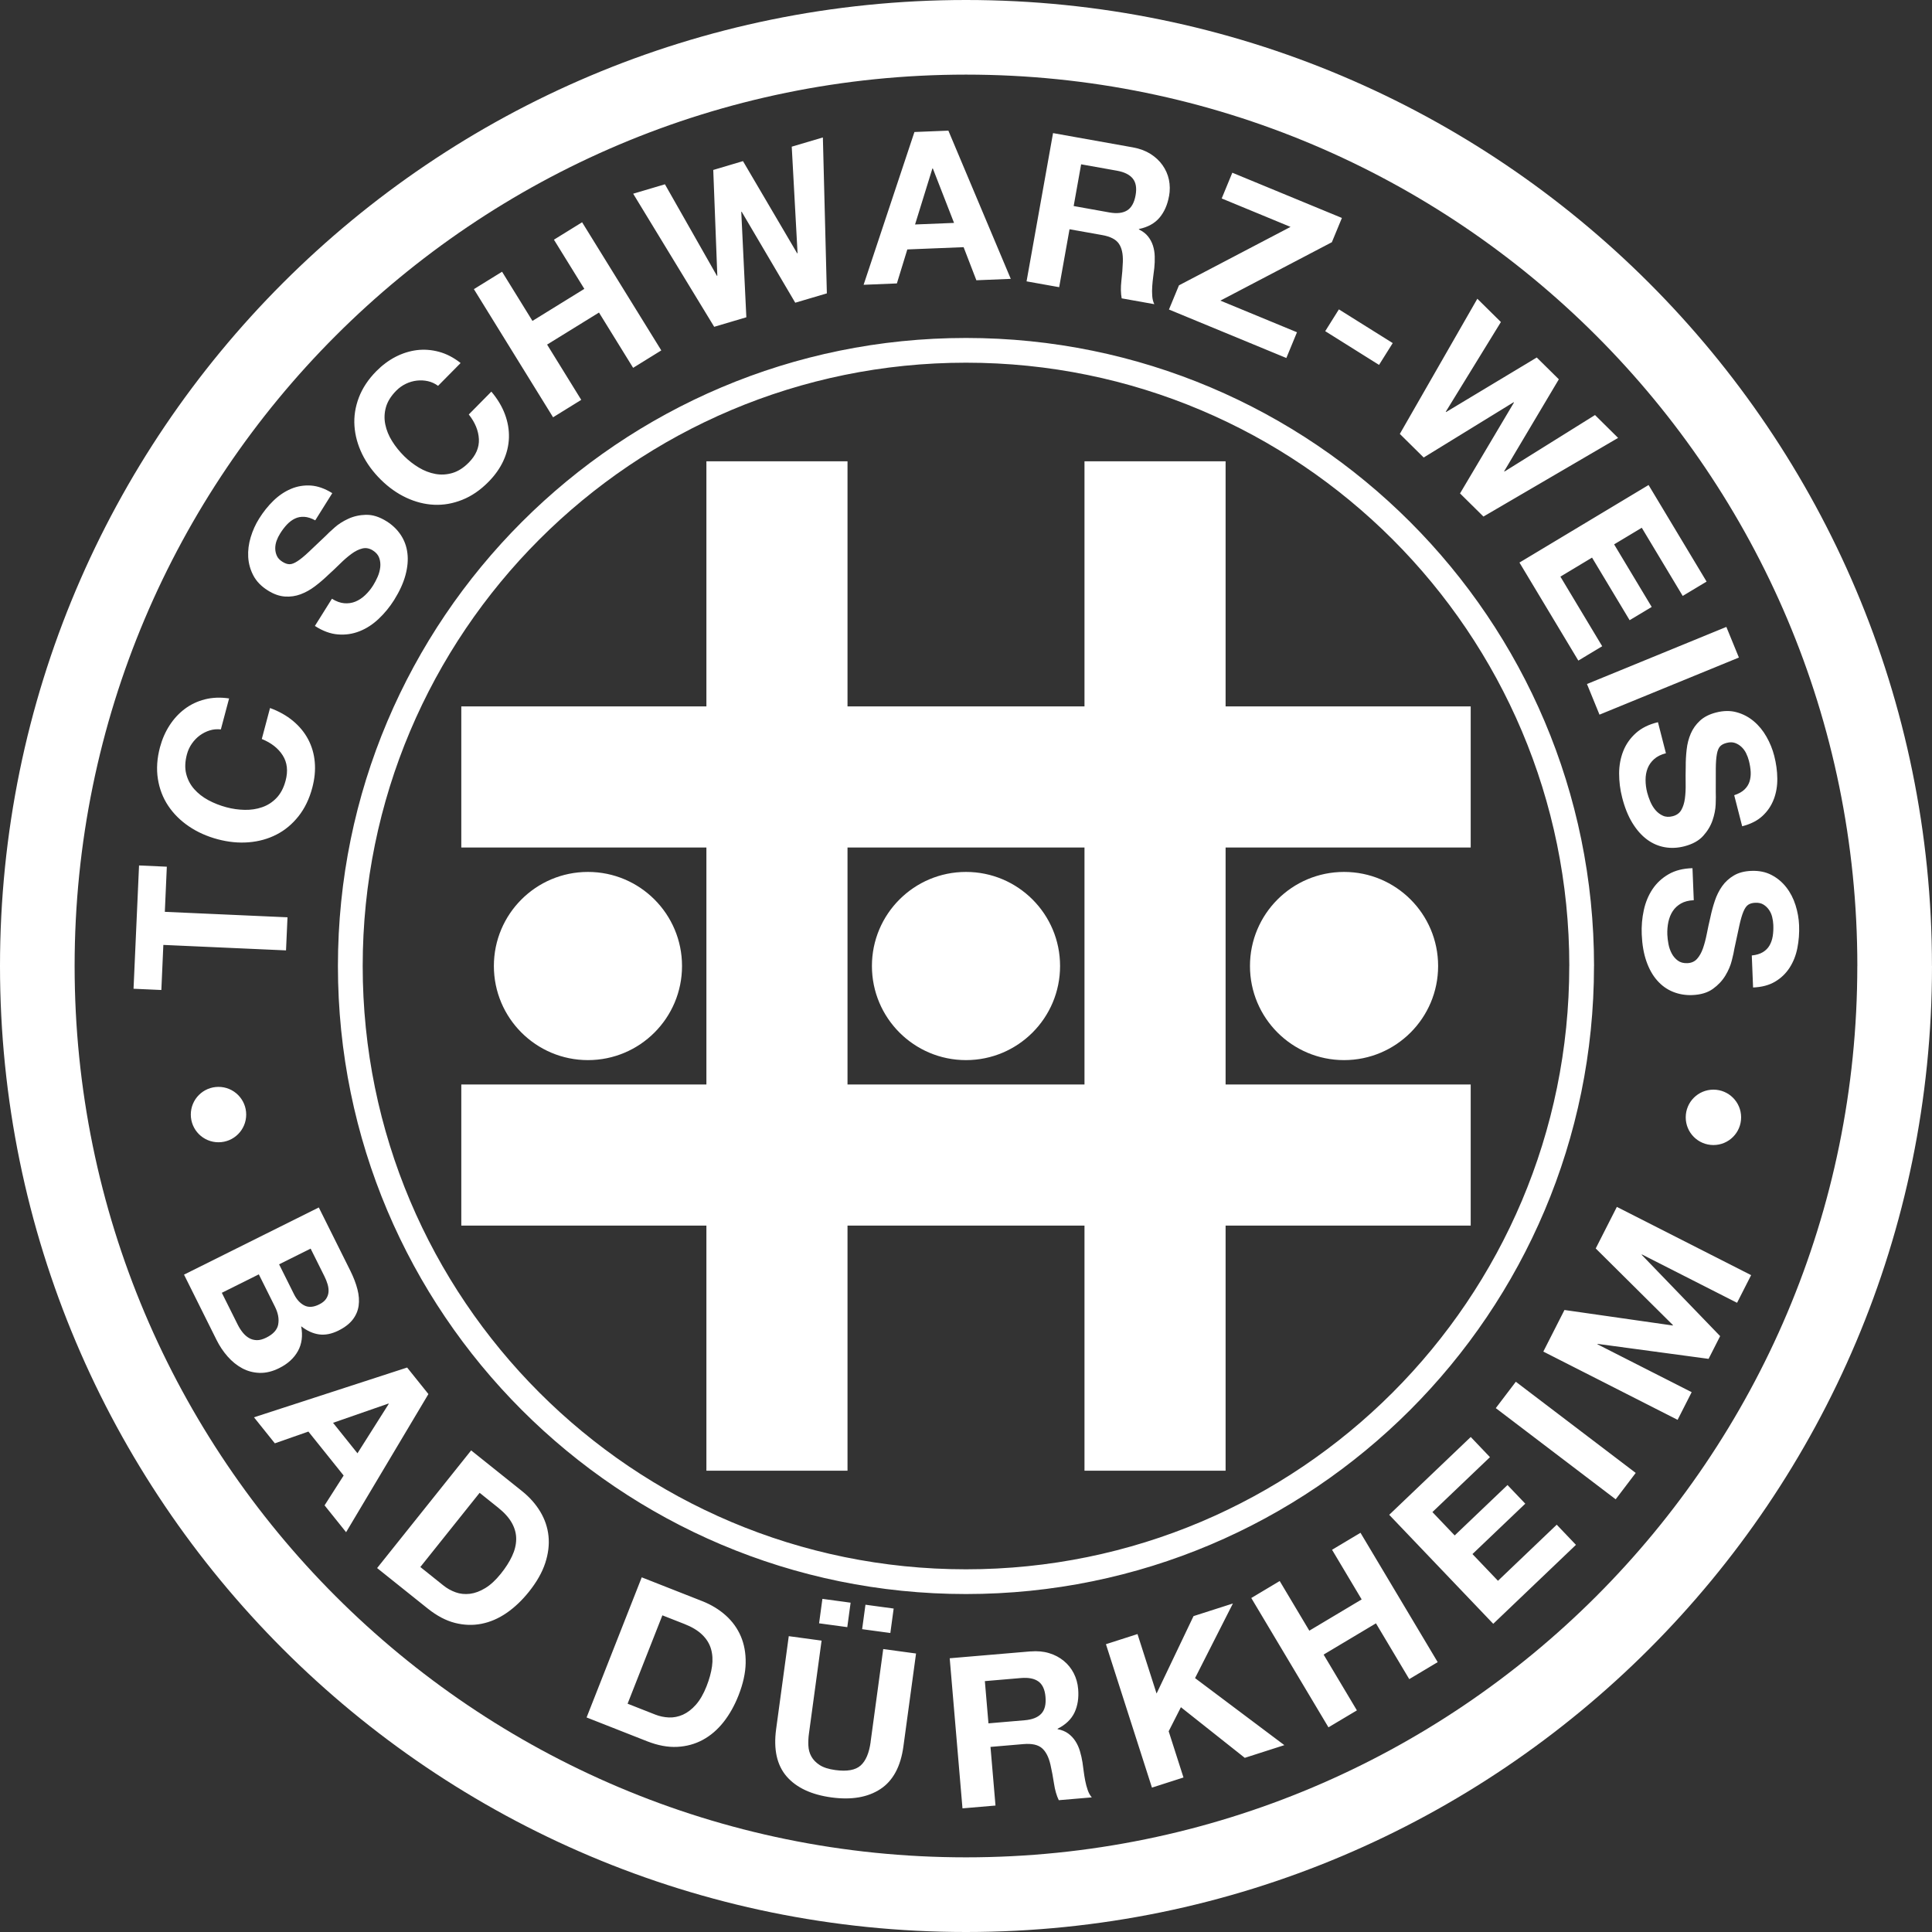
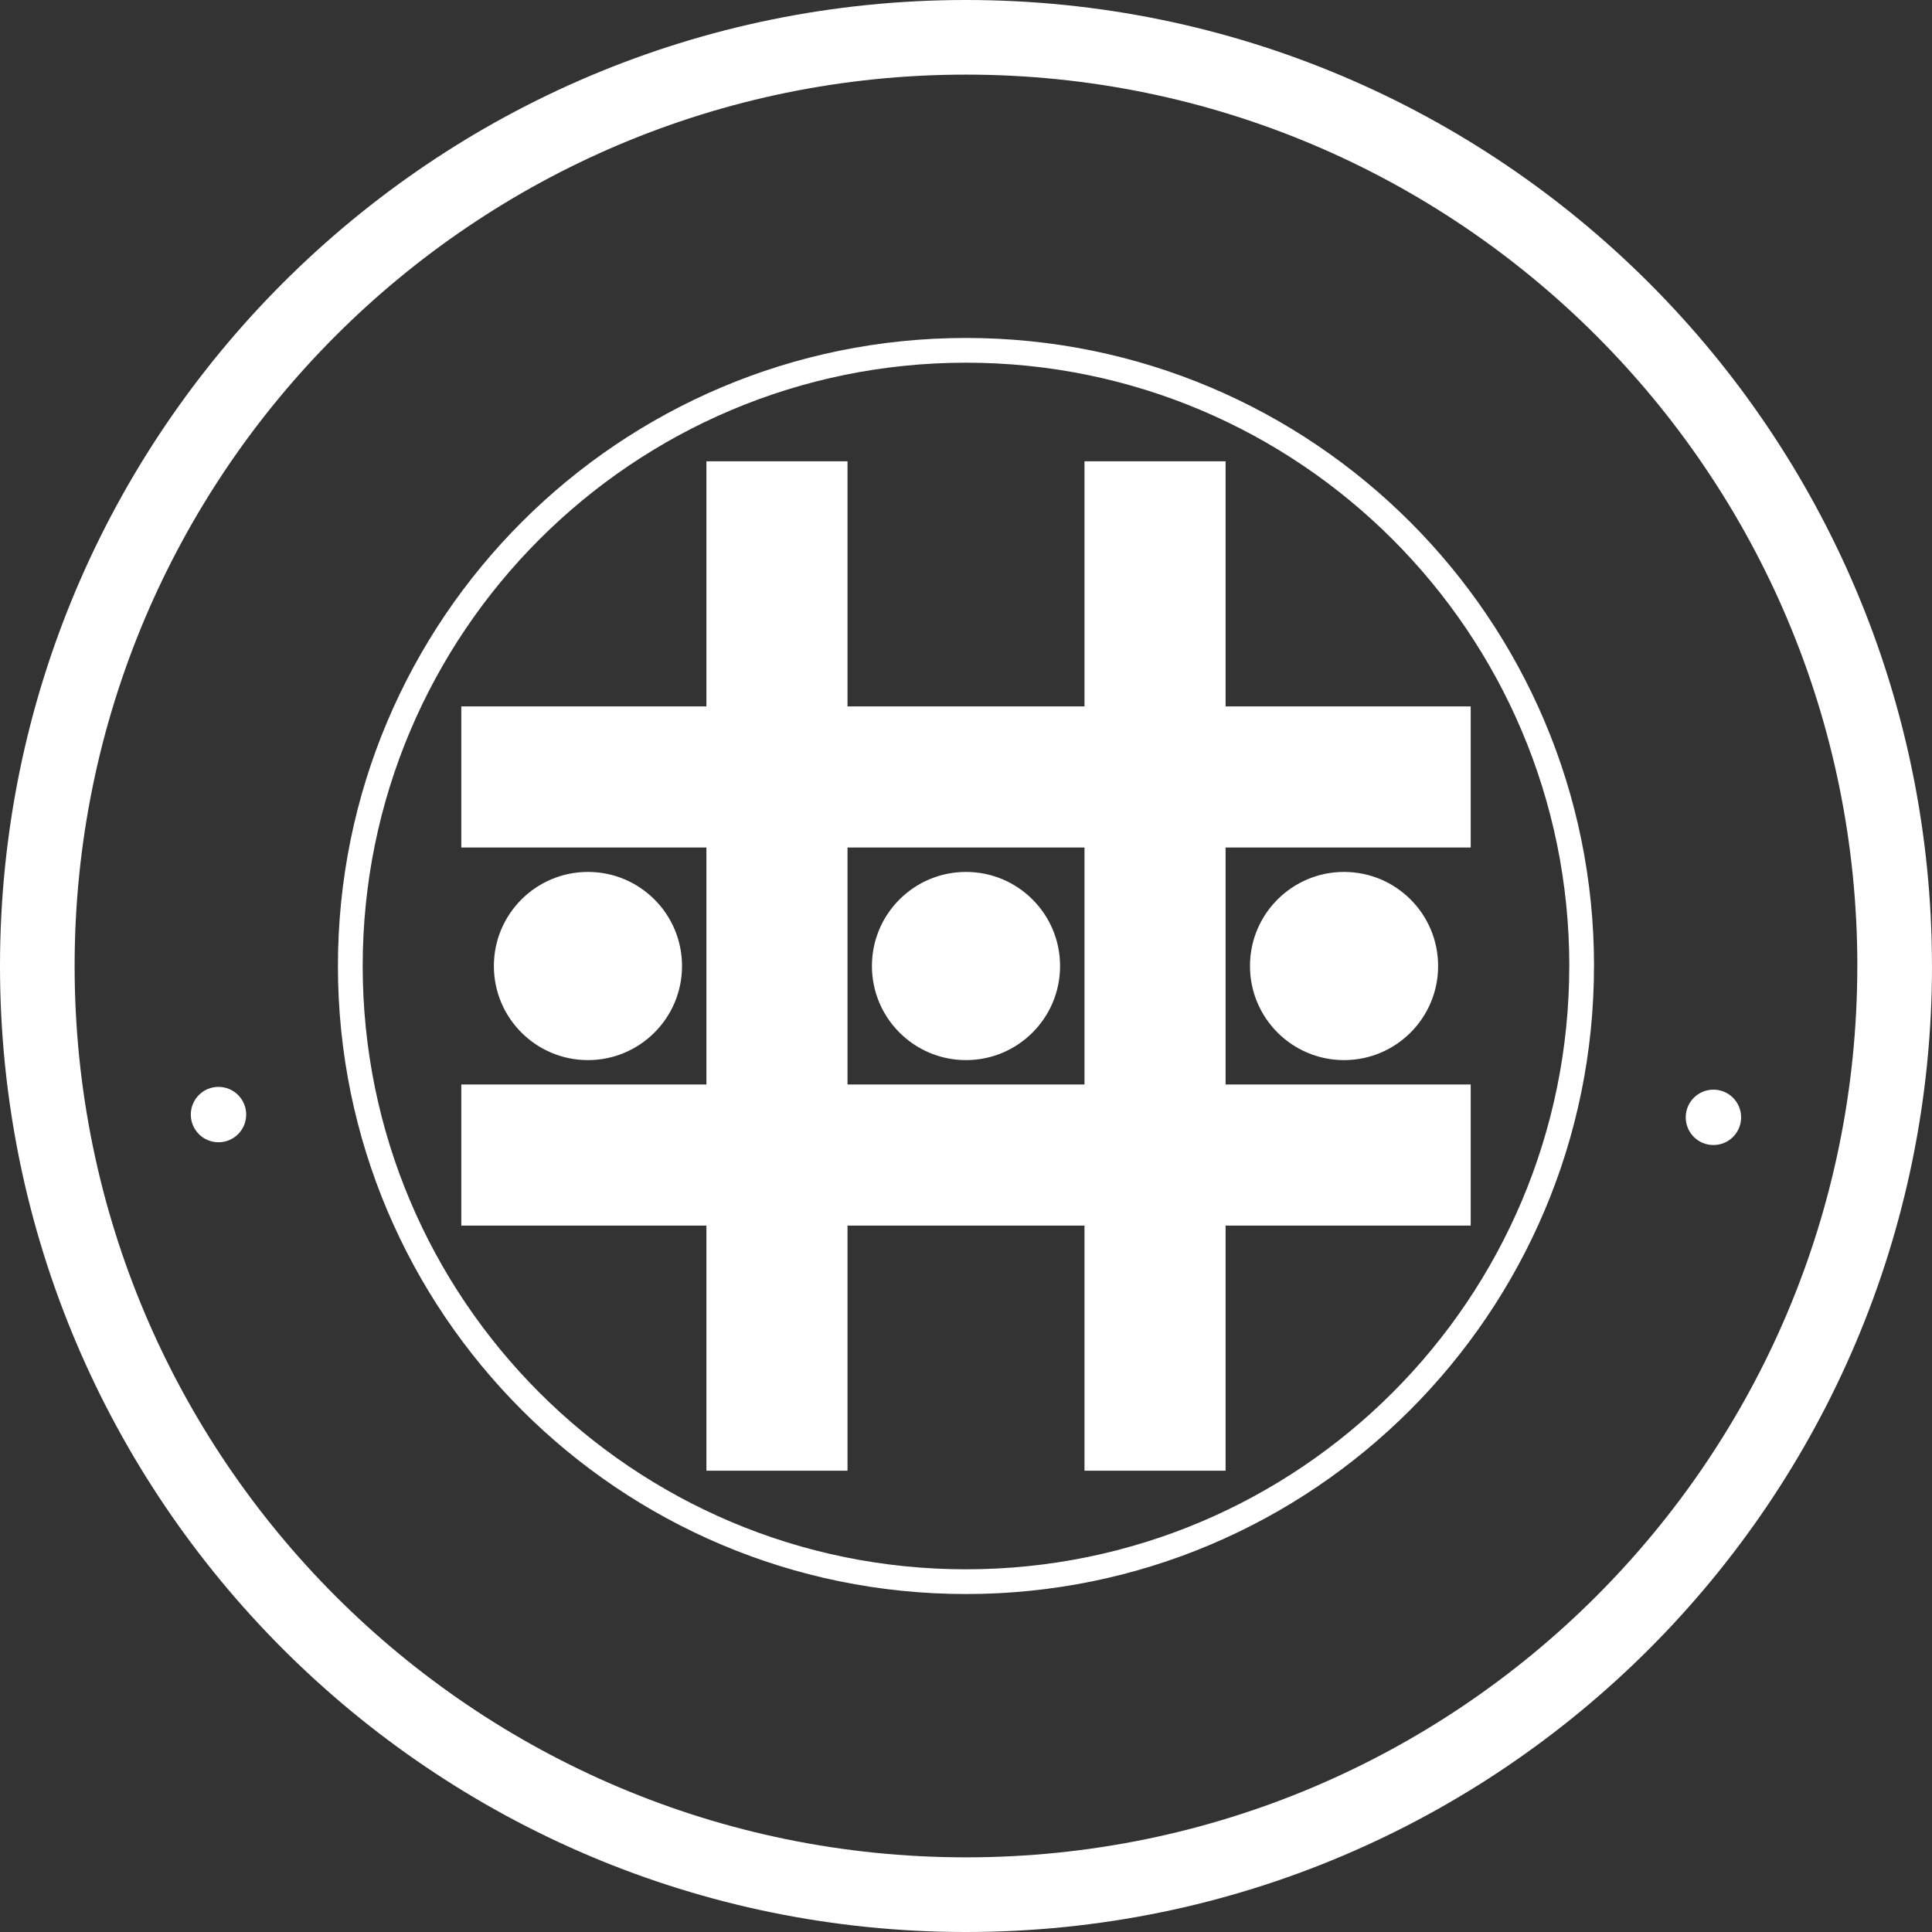
<svg xmlns="http://www.w3.org/2000/svg" id="Ebene_1" data-name="Ebene 1" viewBox="0 0 494.54 494.54">
  <rect x="0" y="0" width="494.54" height="494.54" fill="#333333" stroke="none" />
  <defs>
    <style>
      .cls-1 {
        fill: none;
      }

      .cls-2 {
        clip-path: url(#clippath);
      }

      .cls-3 {
        fill: #ffffff;
      }
    </style>
    <clipPath id="clippath">
      <rect class="cls-1" x="0" y="0" width="494.54" height="494.54" />
    </clipPath>
  </defs>
  <path class="cls-3" d="M277.6,277.6h-60.66v-60.66h60.66v60.66Zm36.12,0v-60.66h62.74v-36.12h-62.74v-62.74h-36.12v62.74h-60.66v-62.74h-36.12v62.74h-62.74v36.12h62.74v60.66h-62.74v36.12h62.74v62.74h36.12v-62.74h60.66v62.74h36.12v-62.74h62.74v-36.12h-62.74Z" />
  <g class="cls-2">
    <path class="cls-3" d="M63.02,285.3c0-3.91-3.17-7.09-7.09-7.09s-7.09,3.17-7.09,7.09,3.17,7.09,7.09,7.09,7.09-3.17,7.09-7.09m111.56-38.03c0-13.3-10.78-24.08-24.08-24.08s-24.08,10.78-24.08,24.08,10.78,24.09,24.08,24.09,24.08-10.78,24.08-24.09m96.77,0c0-13.3-10.78-24.08-24.08-24.08s-24.08,10.78-24.08,24.08,10.78,24.09,24.08,24.09,24.08-10.78,24.08-24.09m72.69,24.09c13.3,0,24.08-10.78,24.08-24.09s-10.78-24.08-24.08-24.08-24.08,10.78-24.08,24.08,10.78,24.09,24.08,24.09m57.65-24.09c0,85.29-69.14,154.43-154.43,154.43S92.84,332.56,92.84,247.27,161.98,92.84,247.27,92.84s154.43,69.14,154.43,154.43m6.33,0c0-88.79-71.98-160.76-160.76-160.76S86.5,158.48,86.5,247.27s71.98,160.76,160.76,160.76,160.76-71.98,160.76-160.76m37.66,38.74c0-3.91-3.17-7.09-7.09-7.09s-7.09,3.17-7.09,7.09,3.17,7.09,7.09,7.09,7.09-3.17,7.09-7.09m29.74-38.74c0,126.01-102.15,228.16-228.16,228.16S19.1,373.28,19.1,247.27,121.26,19.1,247.27,19.1s228.16,102.15,228.16,228.17m19.1,0C494.54,110.71,383.83,0,247.27,0S0,110.71,0,247.27s110.71,247.27,247.27,247.27,247.27-110.71,247.27-247.27" />
-     <path class="cls-3" d="M395.05,345.97l34.37,17.47,3.6-7.08-24.12-12.26,.05-.1,28.4,3.83,2.96-5.82-20.08-20.81,.05-.1,24.36,12.38,3.6-7.08-34.37-17.47-5.41,10.64,19.77,19.62-.05,.1-27.72-3.97-5.41,10.64Zm-12.17,14.47l30.69,23.34,5.13-6.75-30.69-23.34-5.13,6.75Zm-27.27,27.32l26.62,27.89,21.17-20.21-4.92-5.16-15.04,14.36-6.53-6.84,13.52-12.9-4.55-4.77-13.52,12.9-5.7-5.98,14.73-14.06-4.92-5.16-20.86,19.91Zm-35.32,21.28l19.76,33.11,7.28-4.34-8.52-14.28,13.4-8,8.52,14.28,7.28-4.35-19.76-33.11-7.28,4.35,7.58,12.71-13.4,8-7.58-12.71-7.28,4.35Zm-29.13,9.24l-8.07,2.59,11.78,36.71,8.07-2.59-3.79-11.83,3.13-6.16,16.35,12.96,10.13-3.25-22.86-17.16,9.69-19.1-10.08,3.23-9.46,19.82-4.88-15.22Zm-25.34,12.14c1.04,.76,1.64,2.07,1.8,3.94,.17,1.94-.2,3.38-1.1,4.32-.89,.94-2.31,1.5-4.25,1.66l-9.25,.79-.92-10.81,9.25-.79c1.94-.16,3.43,.13,4.47,.89m-2.01-7.71l-20.71,1.76,3.27,38.42,8.45-.72-1.28-15.01,8.45-.72c2.12-.18,3.68,.16,4.69,1.01,1.01,.85,1.75,2.27,2.21,4.26,.35,1.52,.64,3.12,.9,4.8,.25,1.68,.66,3.11,1.23,4.29l8.45-.72c-.44-.51-.79-1.13-1.05-1.89-.26-.75-.48-1.56-.64-2.41-.16-.85-.3-1.69-.4-2.51-.11-.82-.2-1.54-.29-2.14-.15-.96-.37-1.92-.65-2.87-.28-.95-.67-1.81-1.17-2.58-.5-.77-1.11-1.42-1.85-1.96-.73-.53-1.63-.9-2.7-1.1v-.11c2.07-1.04,3.51-2.43,4.33-4.16,.81-1.73,1.12-3.73,.93-5.99-.12-1.47-.5-2.82-1.13-4.05-.63-1.23-1.48-2.29-2.55-3.17-1.07-.88-2.32-1.55-3.75-1.98-1.43-.44-3-.58-4.73-.44m-103.17,13.37l8.9-22.61,5.63,2.21c1.94,.76,3.47,1.68,4.57,2.76,1.11,1.07,1.86,2.29,2.25,3.64,.39,1.36,.48,2.83,.26,4.43-.22,1.6-.69,3.3-1.4,5.11-.78,1.98-1.69,3.55-2.73,4.73-1.04,1.18-2.15,2.02-3.32,2.55-1.17,.52-2.37,.76-3.59,.71-1.22-.05-2.4-.3-3.53-.75l-7.04-2.77Zm3.62-32.35l-14.12,35.88,15.48,6.09c2.75,1.08,5.31,1.56,7.7,1.44,2.39-.12,4.58-.72,6.57-1.8,1.99-1.07,3.75-2.59,5.29-4.53,1.54-1.95,2.82-4.23,3.85-6.84,1.17-2.98,1.78-5.74,1.83-8.27,.05-2.53-.37-4.82-1.24-6.87-.88-2.05-2.17-3.83-3.87-5.35-1.7-1.52-3.71-2.74-6.02-3.65l-15.48-6.09Zm-56.67-2.64l15.17-18.98,4.72,3.78c1.63,1.3,2.82,2.63,3.56,3.98,.74,1.35,1.1,2.73,1.08,4.14-.02,1.41-.37,2.85-1.06,4.31-.68,1.46-1.63,2.95-2.85,4.47-1.33,1.66-2.66,2.9-4.01,3.71-1.34,.82-2.65,1.3-3.93,1.46-1.28,.15-2.49,.03-3.64-.38-1.15-.41-2.2-1-3.15-1.76l-5.9-4.72Zm13-29.84l-24.07,30.12,12.99,10.39c2.31,1.84,4.62,3.06,6.94,3.65,2.32,.59,4.59,.66,6.81,.22,2.22-.44,4.35-1.36,6.4-2.77,2.05-1.41,3.94-3.21,5.7-5.4,2-2.5,3.4-4.96,4.19-7.36,.79-2.41,1.07-4.72,.84-6.93-.23-2.21-.94-4.3-2.12-6.26-1.18-1.96-2.74-3.71-4.68-5.26l-12.99-10.39Zm-21.1-11.9l-8,12.64-6.25-7.8,14.18-4.93,.07,.08Zm4.71-9.31l-39.2,12.74,5.34,6.66,8.59-3.01,9.02,11.25-4.88,7.64,5.51,6.87,21.07-35.36-5.44-6.78Zm-24.7-30.44l3.54,7.1c.34,.68,.61,1.36,.81,2.04,.2,.68,.28,1.34,.23,1.97-.05,.63-.26,1.21-.63,1.76-.37,.55-.96,1.02-1.77,1.42-1.45,.72-2.71,.81-3.79,.26-1.08-.55-1.95-1.5-2.63-2.85l-3.83-7.68,8.07-4.02Zm-8.29,19.39c-.26,1.38-1.28,2.51-3.05,3.39-.9,.45-1.72,.67-2.45,.65-.73-.02-1.4-.2-1.99-.55-.6-.35-1.13-.82-1.62-1.43-.48-.6-.91-1.28-1.28-2.02l-4.05-8.12,9.47-4.72,4.12,8.26c.82,1.64,1.1,3.15,.84,4.53m10.4-29.92l-34.51,17.2,8.33,16.72c.77,1.55,1.71,2.96,2.83,4.23,1.12,1.27,2.36,2.28,3.74,3.02,1.37,.74,2.87,1.13,4.48,1.18,1.61,.04,3.29-.37,5.02-1.24,2.16-1.08,3.74-2.52,4.75-4.33,1.01-1.81,1.29-3.93,.84-6.36,1.51,1.18,3.05,1.87,4.6,2.08,1.55,.21,3.2-.12,4.94-.98,1.61-.8,2.83-1.74,3.66-2.82,.83-1.08,1.33-2.26,1.51-3.56,.18-1.3,.08-2.69-.31-4.19-.38-1.5-.99-3.07-1.8-4.71l-8.09-16.24Zm-38.9-87.22l-7.12-.32-1.41,31.56,7.12,.32,.51-11.54,31.4,1.4,.38-8.47-31.4-1.4,.51-11.55Zm4.95-23.76c-.37-1.48-.31-3.14,.18-4.98,.27-1.01,.69-1.93,1.27-2.76,.58-.83,1.26-1.54,2.04-2.11,.79-.57,1.63-1,2.55-1.28,.91-.28,1.86-.36,2.83-.25l2.11-7.93c-2.22-.33-4.29-.25-6.21,.24-1.92,.49-3.64,1.31-5.15,2.45-1.52,1.14-2.81,2.55-3.89,4.22-1.08,1.67-1.89,3.53-2.44,5.58-.76,2.85-.94,5.55-.54,8.1,.4,2.55,1.28,4.84,2.64,6.88,1.36,2.04,3.12,3.79,5.28,5.26,2.16,1.47,4.63,2.58,7.41,3.32,2.71,.72,5.35,.98,7.93,.77,2.57-.21,4.93-.86,7.09-1.97,2.16-1.1,4.03-2.66,5.63-4.67,1.6-2.01,2.78-4.45,3.54-7.3,.61-2.3,.83-4.49,.64-6.59-.18-2.1-.75-4.04-1.69-5.82-.94-1.78-2.24-3.35-3.88-4.72-1.65-1.37-3.61-2.47-5.88-3.3l-2.11,7.93c2.42,.98,4.21,2.38,5.36,4.2,1.15,1.82,1.4,3.98,.73,6.48-.49,1.84-1.27,3.31-2.32,4.41-1.05,1.1-2.28,1.89-3.68,2.37-1.4,.49-2.88,.71-4.46,.68-1.58-.03-3.15-.25-4.71-.67-1.64-.44-3.17-1.04-4.6-1.81-1.43-.77-2.64-1.72-3.63-2.84-.99-1.12-1.67-2.42-2.04-3.9m46.06-66.31c-1.66,.04-3.18,.38-4.55,1.01-1.37,.63-2.56,1.38-3.55,2.27-1,.88-1.75,1.59-2.26,2.12-1.8,1.72-3.26,3.11-4.39,4.16-1.13,1.06-2.08,1.84-2.87,2.34-.79,.51-1.45,.76-2,.75-.55,0-1.14-.21-1.79-.61-.7-.44-1.19-.95-1.45-1.55-.27-.59-.4-1.22-.41-1.88,0-.66,.11-1.32,.35-1.98,.24-.65,.54-1.27,.91-1.85,.55-.89,1.14-1.65,1.76-2.31,.62-.65,1.29-1.15,2.02-1.5,.73-.35,1.52-.5,2.39-.45,.86,.05,1.8,.35,2.81,.9l4.36-6.96c-1.89-1.18-3.73-1.83-5.5-1.95-1.78-.11-3.47,.17-5.09,.86-1.62,.69-3.11,1.7-4.48,3.03-1.37,1.33-2.58,2.85-3.65,4.56-.92,1.46-1.64,3.05-2.16,4.77-.52,1.71-.73,3.41-.64,5.08,.1,1.68,.54,3.26,1.33,4.75,.79,1.49,2.02,2.76,3.7,3.81,1.49,.94,2.94,1.45,4.35,1.55s2.75-.1,4.02-.57c1.28-.48,2.5-1.15,3.67-2.04,1.17-.88,2.29-1.84,3.36-2.87,1.08-.98,2.12-1.96,3.12-2.95,1-.99,1.97-1.82,2.91-2.51,.94-.69,1.86-1.14,2.76-1.36,.9-.22,1.8-.05,2.68,.5,.82,.52,1.37,1.15,1.64,1.92,.27,.76,.35,1.56,.26,2.39-.1,.83-.32,1.65-.67,2.45-.35,.8-.73,1.52-1.13,2.16-.59,.95-1.28,1.79-2.06,2.53-.78,.74-1.62,1.29-2.5,1.65-.88,.36-1.83,.5-2.84,.42-1.01-.08-2.07-.47-3.17-1.15l-4.36,6.96c1.99,1.29,3.96,2.02,5.9,2.17,1.94,.16,3.79-.12,5.55-.82,1.76-.7,3.39-1.76,4.89-3.18,1.5-1.42,2.82-3.02,3.95-4.82,1.39-2.23,2.36-4.35,2.9-6.37s.71-3.89,.49-5.62c-.21-1.73-.78-3.28-1.7-4.66-.92-1.38-2.12-2.54-3.62-3.48-1.83-1.15-3.58-1.7-5.24-1.66m26.28-25.68c1.62,2.05,2.47,4.15,2.58,6.3,.1,2.15-.76,4.15-2.58,5.99-1.34,1.36-2.74,2.25-4.2,2.68-1.46,.43-2.92,.51-4.37,.24-1.45-.27-2.86-.81-4.21-1.62-1.35-.81-2.61-1.78-3.76-2.92-1.2-1.19-2.24-2.48-3.1-3.86-.86-1.38-1.44-2.8-1.74-4.27-.3-1.46-.25-2.93,.16-4.39,.41-1.47,1.29-2.88,2.63-4.24,.73-.74,1.56-1.33,2.47-1.77s1.86-.71,2.82-.82c.97-.11,1.91-.06,2.85,.15,.93,.21,1.79,.61,2.58,1.19l5.77-5.84c-1.76-1.39-3.6-2.35-5.52-2.87-1.91-.52-3.81-.66-5.69-.43-1.88,.24-3.71,.82-5.47,1.73-1.76,.92-3.39,2.13-4.88,3.64-2.08,2.1-3.57,4.36-4.49,6.77-.91,2.41-1.29,4.84-1.12,7.28,.17,2.44,.83,4.84,1.97,7.19,1.15,2.35,2.74,4.53,4.79,6.56,2,1.97,4.16,3.51,6.5,4.6,2.33,1.09,4.71,1.7,7.13,1.81,2.42,.11,4.82-.31,7.21-1.27,2.39-.95,4.62-2.48,6.69-4.58,1.67-1.69,2.95-3.49,3.83-5.41,.88-1.91,1.35-3.88,1.42-5.89,.06-2.01-.28-4.02-1.03-6.03-.75-2.01-1.91-3.93-3.47-5.78l-5.77,5.84Zm49.27-16.41l-20.27-32.8-7.21,4.46,7.78,12.59-13.28,8.2-7.78-12.59-7.21,4.46,20.27,32.8,7.21-4.46-8.74-14.15,13.28-8.2,8.74,14.15,7.21-4.46Zm34.3-12.21l8.08-2.39-1.02-39.91-7.97,2.36,1.49,27.27-.1,.03-13.87-23.6-7.61,2.26,1.04,27.07-.1,.03-13.31-23.43-8.13,2.41,20.74,34.07,8.23-2.44-1.3-26.99,.1-.03,13.72,23.3Zm13.31,339.02l.85-6.26-7.22-.98-.85,6.26,7.22,.98Zm5.98,29.37c-.39,2.85-1.24,4.87-2.57,6.05-1.32,1.18-3.48,1.57-6.48,1.16-1.71-.23-3.04-.66-4-1.28-.95-.62-1.66-1.35-2.13-2.2-.47-.84-.72-1.78-.76-2.8-.04-1.02,0-2.05,.15-3.09l3.23-23.76-8.4-1.14-3.23,23.76c-.71,5.21,.19,9.25,2.68,12.14,2.5,2.88,6.33,4.68,11.5,5.38,5.1,.69,9.27-.02,12.5-2.14,3.23-2.12,5.2-5.77,5.9-10.94l3.23-23.76-8.4-1.14-3.23,23.76Zm-1.33-35.11l-.85,6.26,7.22,.98,.85-6.26-7.22-.98ZM244.21,57.06l-9.98,.4,4.44-14.34h.11s5.43,13.94,5.43,13.94Zm5.73,14.68l8.79-.36-15.97-37.94-8.69,.35-13.01,39.11,8.52-.35,2.67-8.7,14.41-.58,3.26,8.46Zm40.74-21.76c-.34,1.91-1.07,3.21-2.18,3.89-1.11,.68-2.62,.85-4.53,.51l-9.14-1.64,1.91-10.68,9.14,1.63c1.91,.34,3.27,1.01,4.08,2.02,.81,1,1.05,2.43,.72,4.27m8.57,.22c.26-1.45,.24-2.86-.04-4.21-.29-1.35-.84-2.59-1.64-3.72-.8-1.13-1.84-2.09-3.1-2.89-1.27-.79-2.75-1.34-4.45-1.65l-20.47-3.66-6.78,37.95,8.35,1.49,2.65-14.83,8.35,1.49c2.09,.37,3.52,1.1,4.27,2.19,.76,1.09,1.1,2.65,1.03,4.68-.06,1.56-.18,3.19-.38,4.87-.19,1.68-.16,3.17,.08,4.46l8.35,1.49c-.3-.6-.47-1.3-.53-2.1-.06-.8-.06-1.63,0-2.49,.06-.87,.15-1.71,.26-2.53,.11-.82,.2-1.54,.27-2.14,.1-.97,.14-1.95,.11-2.94-.02-.99-.18-1.92-.46-2.8-.28-.87-.71-1.66-1.28-2.37-.57-.71-1.34-1.29-2.32-1.76l.02-.11c2.28-.47,4.03-1.44,5.26-2.9,1.23-1.46,2.05-3.31,2.44-5.54m41.69,11.8l2.56-6.19-28.05-11.58-2.72,6.59,17.62,7.28-28.56,14.96-2.56,6.19,30.05,12.41,2.72-6.59-19.61-8.1,28.56-14.96Zm12.07,31.42l3.5-5.58-13.78-8.63-3.5,5.58,13.77,8.63Zm26.71,38.83l34.48-20.14-5.91-5.85-23.17,14.46-.08-.08,13.99-23.53-5.65-5.58-23.21,13.96-.08-.08,14.11-22.96-6.03-5.96-19.84,34.6,6.11,6.04,23.02-14.15,.08,.08-13.8,23.26,5.99,5.92Zm51.02,20.31l6.11-3.67-14.85-24.72-33.05,19.85,15.07,25.09,6.11-3.67-10.7-17.82,8.1-4.87,9.62,16.02,5.65-3.39-9.62-16.02,7.08-4.25,10.48,17.45Zm-21.3,30.39l35.68-14.62-3.21-7.84-35.68,14.62,3.21,7.85Zm44.62,21.64c.62-1.65,.92-3.42,.89-5.33-.02-1.91-.29-3.84-.79-5.79-.43-1.67-1.08-3.29-1.97-4.85-.88-1.56-1.96-2.88-3.24-3.96-1.28-1.08-2.73-1.86-4.36-2.31-1.62-.46-3.39-.44-5.31,.05-1.71,.44-3.08,1.13-4.12,2.09s-1.82,2.06-2.36,3.31c-.54,1.25-.89,2.6-1.05,4.06-.17,1.45-.25,2.92-.24,4.41-.04,1.46-.04,2.89-.02,4.3,.03,1.4-.04,2.69-.19,3.84-.15,1.15-.46,2.13-.92,2.94-.46,.81-1.2,1.34-2.21,1.6-.94,.24-1.78,.2-2.52-.14-.73-.33-1.37-.82-1.91-1.46-.54-.64-.97-1.37-1.31-2.17-.34-.81-.6-1.58-.79-2.31-.28-1.08-.41-2.16-.41-3.24,0-1.08,.18-2.06,.53-2.95,.35-.89,.9-1.67,1.66-2.35,.76-.68,1.76-1.18,3.02-1.5l-2.04-7.95c-2.31,.55-4.19,1.48-5.64,2.78-1.45,1.3-2.53,2.83-3.23,4.59-.7,1.76-1.06,3.67-1.07,5.74,0,2.07,.25,4.13,.78,6.18,.65,2.55,1.52,4.71,2.61,6.49,1.09,1.78,2.33,3.19,3.73,4.23,1.4,1.04,2.92,1.7,4.55,1.99,1.63,.29,3.31,.21,5.02-.23,2.09-.54,3.7-1.42,4.81-2.65,1.12-1.23,1.92-2.56,2.41-3.99s.76-2.81,.81-4.14c.05-1.33,.05-2.36,.02-3.1,0-2.49,0-4.51,.01-6.05,.01-1.55,.11-2.78,.28-3.7,.17-.92,.45-1.57,.83-1.97,.38-.4,.94-.69,1.67-.87,.8-.21,1.51-.2,2.12,.01,.61,.21,1.16,.55,1.65,1,.49,.45,.89,.99,1.2,1.62,.31,.63,.55,1.27,.72,1.93,.26,1.01,.41,1.97,.46,2.87,.04,.9-.06,1.73-.31,2.5-.25,.77-.69,1.45-1.32,2.04-.63,.59-1.49,1.06-2.59,1.42l2.04,7.95c2.16-.55,3.9-1.43,5.2-2.64,1.31-1.21,2.27-2.64,2.89-4.28m6.48,32.27c-.07-1.73-.37-3.44-.91-5.15-.54-1.71-1.32-3.23-2.35-4.55-1.03-1.33-2.29-2.39-3.78-3.17-1.49-.79-3.23-1.14-5.2-1.06-1.76,.07-3.25,.46-4.46,1.18-1.21,.71-2.21,1.63-3,2.74-.78,1.11-1.41,2.36-1.87,3.75-.47,1.39-.85,2.81-1.15,4.26-.34,1.42-.64,2.82-.91,4.2-.27,1.38-.6,2.62-.98,3.71-.39,1.1-.89,1.99-1.51,2.68-.62,.69-1.45,1.06-2.5,1.1-.97,.04-1.78-.18-2.43-.66-.65-.48-1.17-1.09-1.56-1.83-.39-.74-.67-1.54-.83-2.4-.16-.86-.26-1.66-.29-2.42-.04-1.11,.05-2.2,.27-3.25,.23-1.05,.6-1.98,1.13-2.77,.53-.8,1.23-1.45,2.11-1.95,.88-.5,1.97-.78,3.26-.83l-.33-8.2c-2.38,.06-4.41,.57-6.1,1.54-1.69,.97-3.06,2.24-4.12,3.81-1.05,1.57-1.8,3.37-2.24,5.39-.44,2.02-.62,4.09-.53,6.21,.11,2.63,.51,4.93,1.2,6.9,.69,1.97,1.61,3.61,2.77,4.91,1.15,1.31,2.5,2.27,4.04,2.89,1.54,.62,3.19,.9,4.95,.83,2.16-.09,3.91-.62,5.26-1.59,1.35-.97,2.41-2.11,3.19-3.4,.78-1.29,1.33-2.58,1.65-3.88,.33-1.29,.55-2.3,.66-3.03,.51-2.43,.94-4.41,1.27-5.91,.33-1.51,.68-2.7,1.04-3.56s.77-1.45,1.23-1.75c.46-.31,1.06-.48,1.82-.51,.83-.03,1.52,.12,2.07,.46,.55,.34,1.02,.78,1.4,1.32,.38,.54,.66,1.15,.83,1.83,.17,.68,.27,1.36,.3,2.04,.04,1.04,0,2.01-.15,2.9-.14,.89-.42,1.68-.82,2.38-.4,.7-.97,1.27-1.71,1.72-.74,.44-1.68,.73-2.83,.84l.33,8.2c2.23-.09,4.11-.59,5.64-1.5,1.53-.91,2.77-2.1,3.72-3.58,.95-1.48,1.61-3.15,1.98-5.03,.37-1.87,.52-3.81,.44-5.83" />
  </g>
</svg>